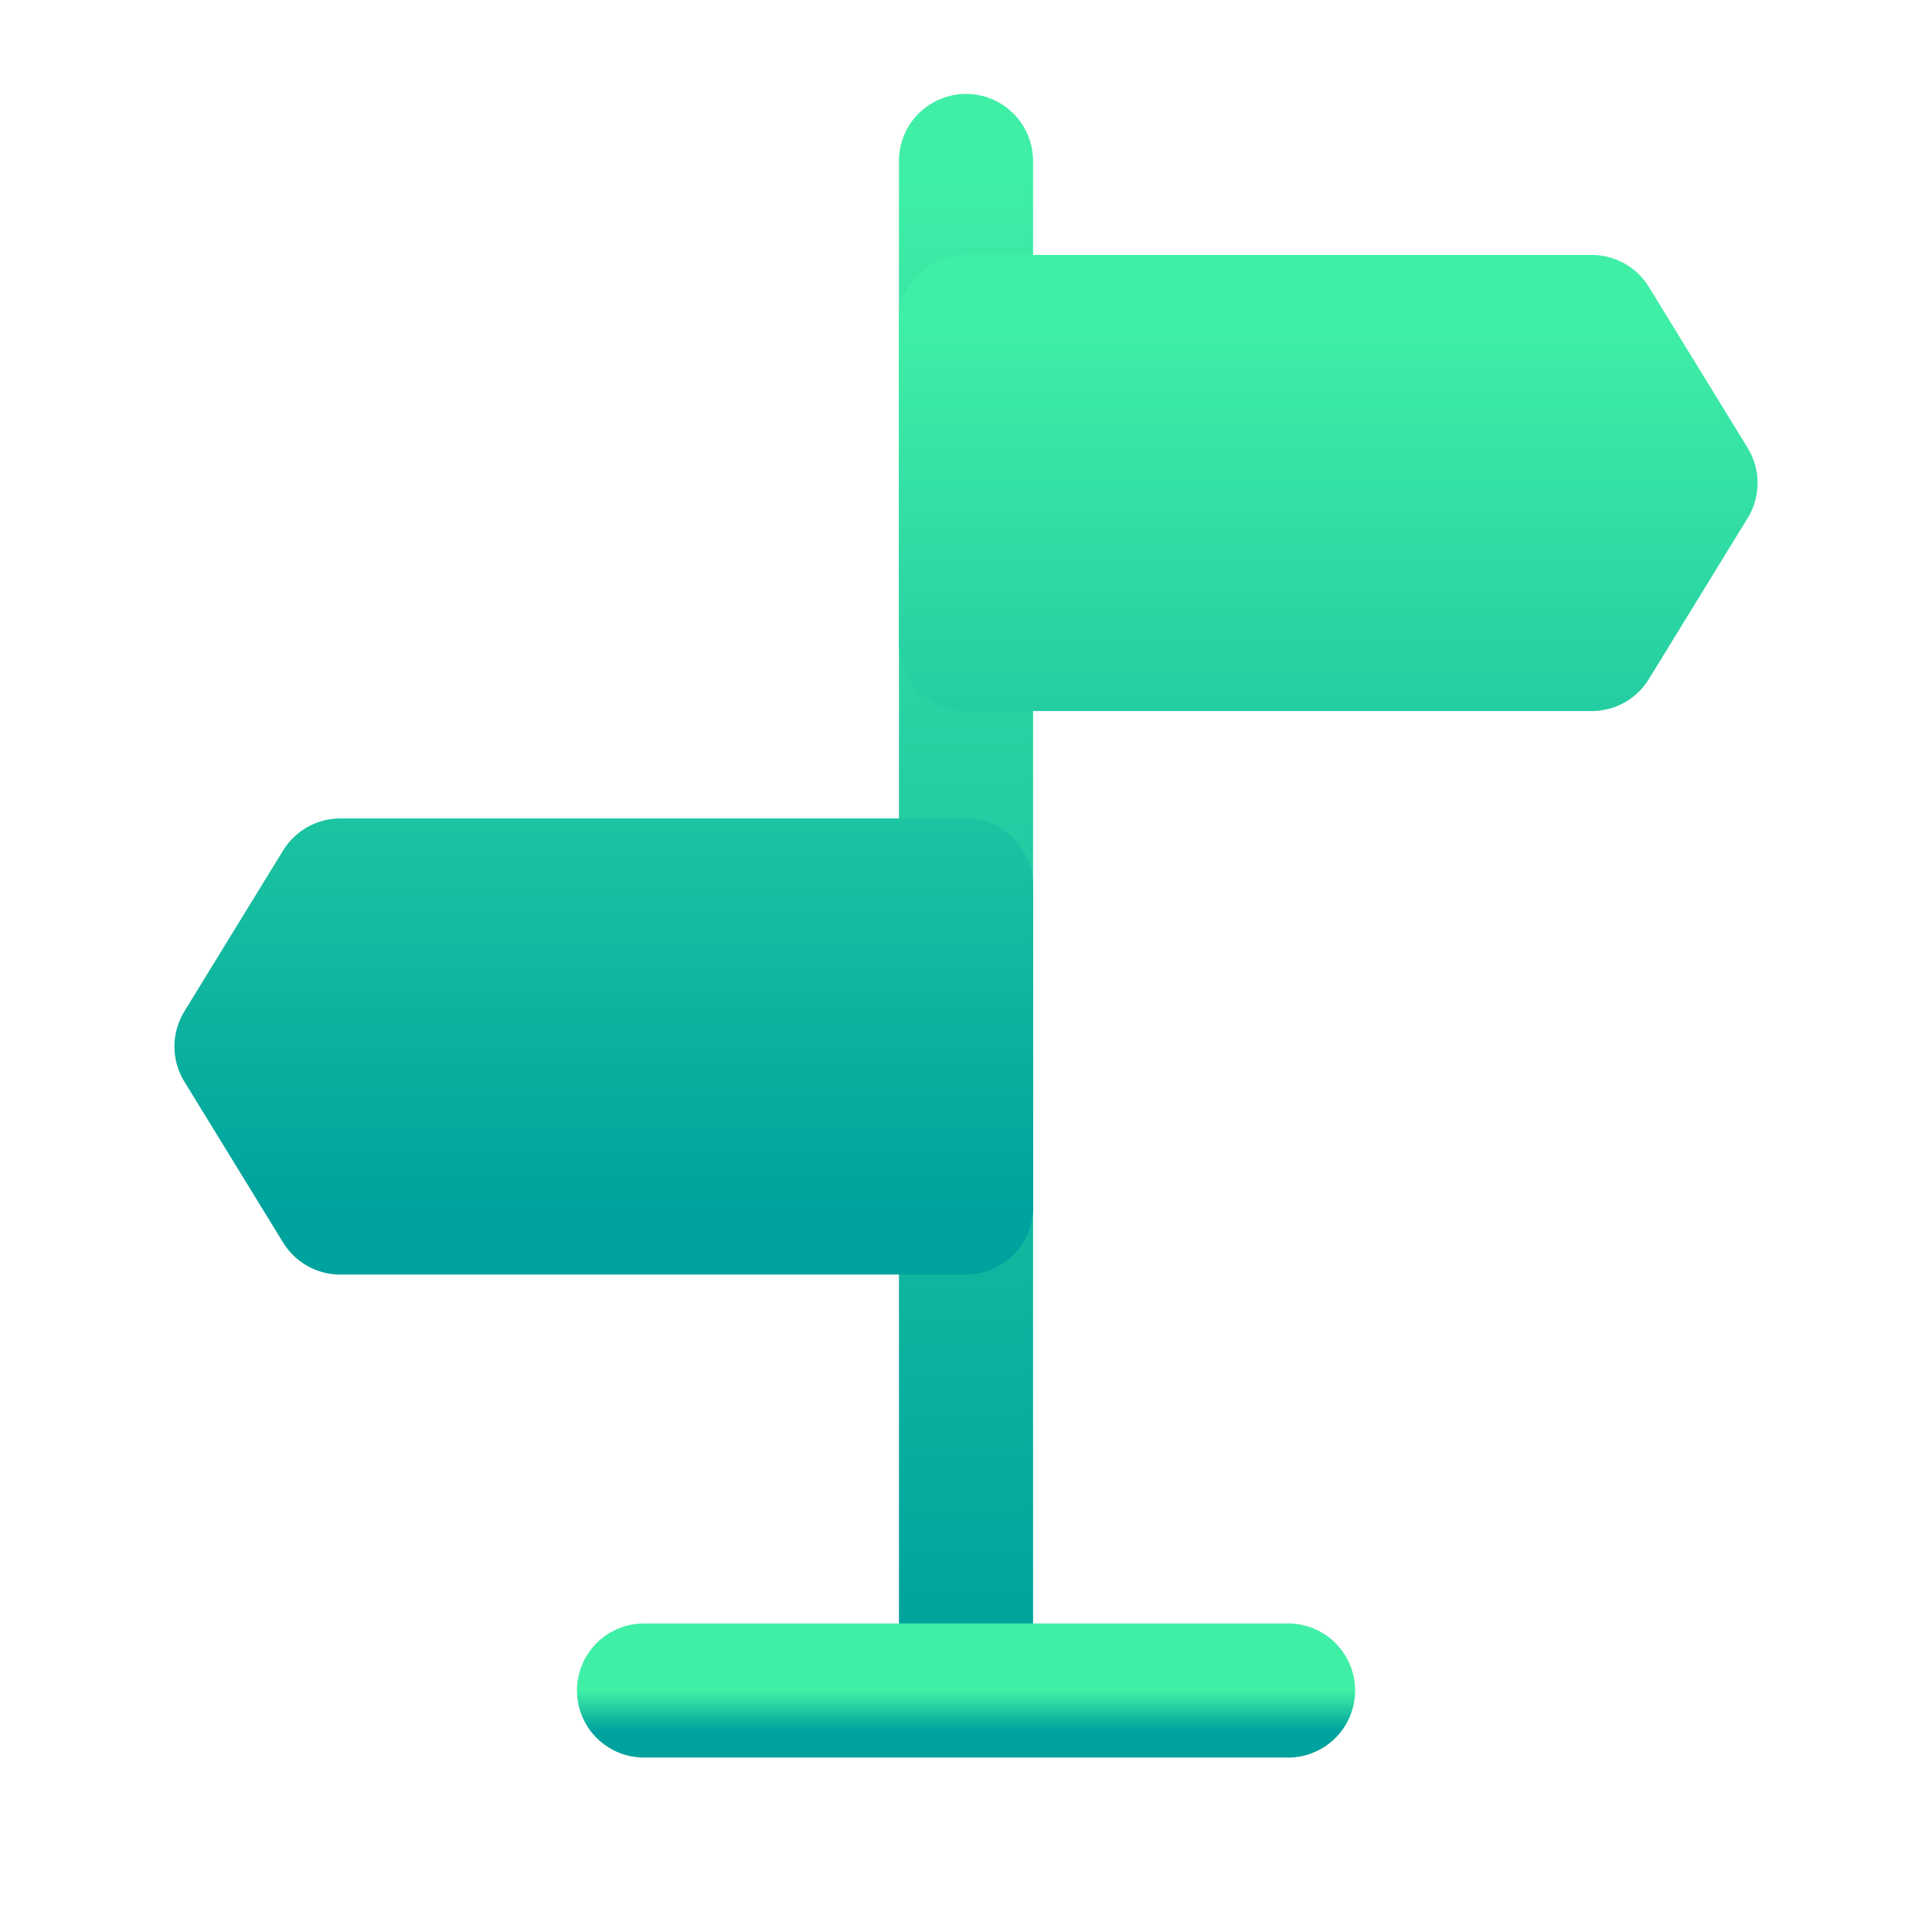
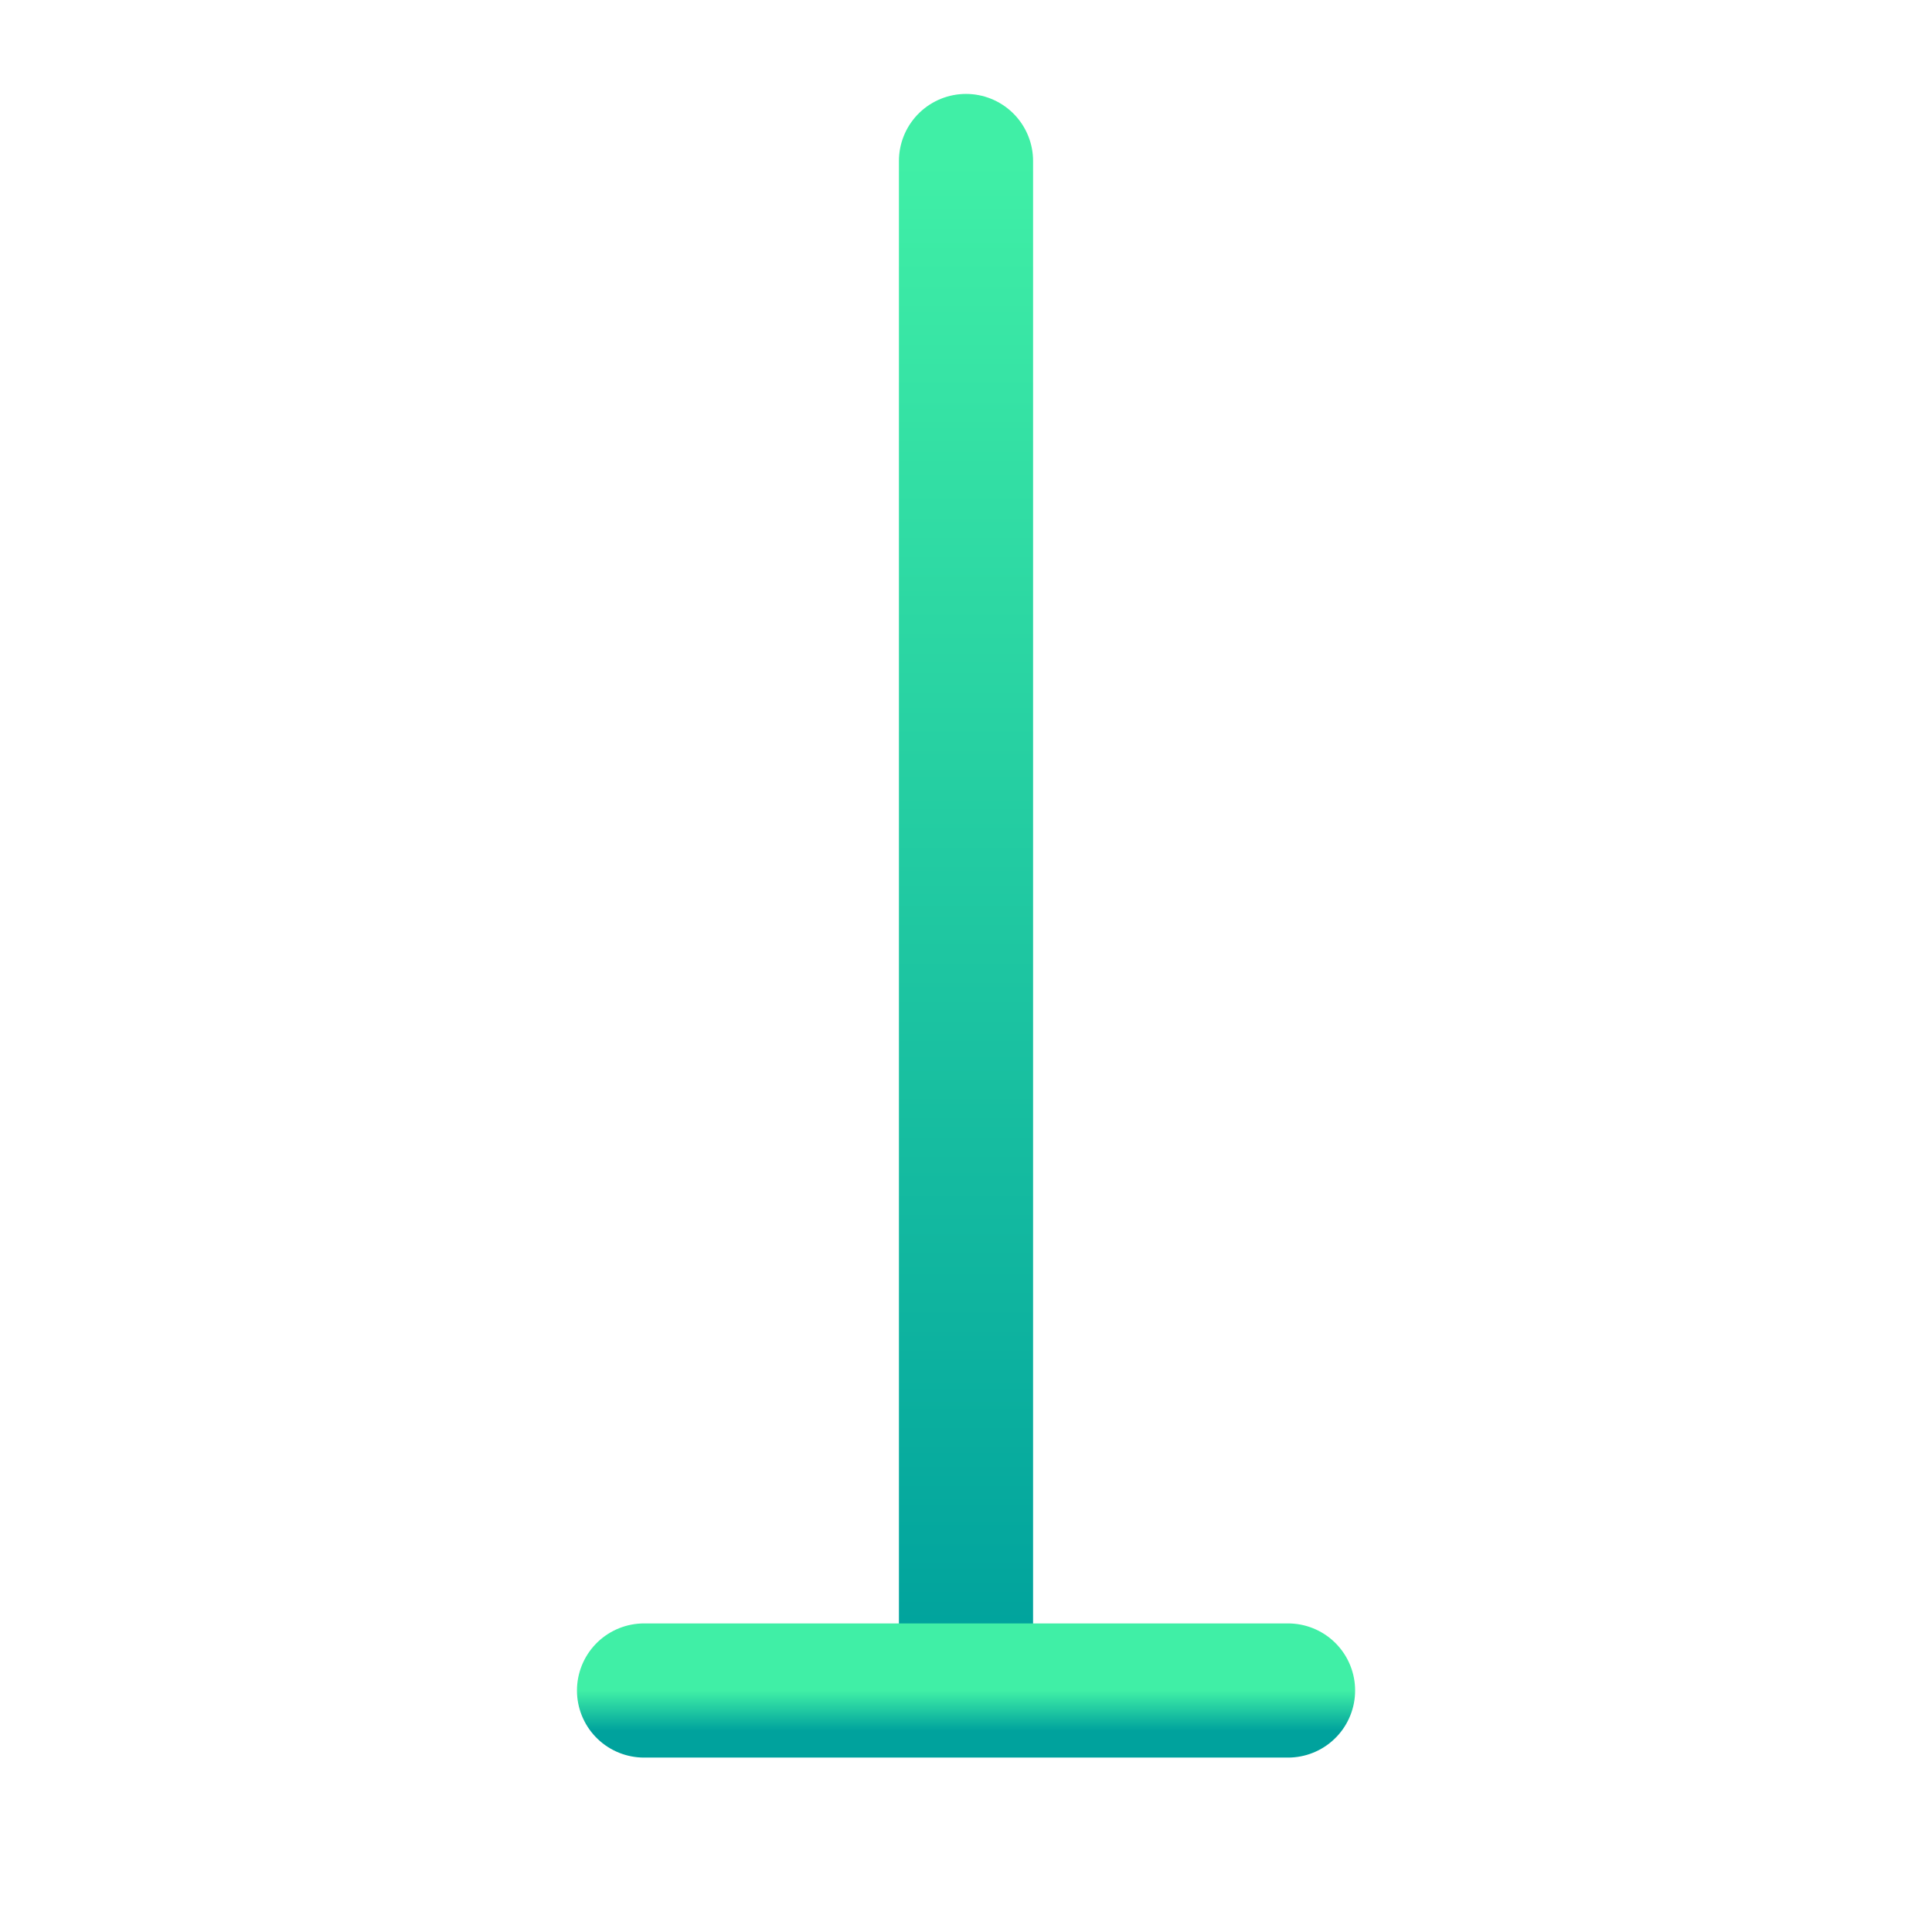
<svg xmlns="http://www.w3.org/2000/svg" width="48" height="48" viewBox="0 0 48 48" fill="none">
  <path d="M24 4V41" stroke="url(#paint0_linear_3053_5726)" stroke-width="3.333" stroke-linecap="round" stroke-linejoin="round" />
-   <path d="M24 8H39.545L42 12L39.545 16H24V8ZM24 22H8.455L6 26L8.455 30H24V22Z" fill="url(#paint1_linear_3053_5726)" stroke="url(#paint2_linear_3053_5726)" stroke-width="3.333" stroke-linejoin="round" />
  <path d="M16.001 42H32.001" stroke="url(#paint3_linear_3053_5726)" stroke-width="3.333" stroke-linecap="round" stroke-linejoin="round" />
  <defs>
    <linearGradient id="paint0_linear_3053_5726" x1="24.5" y1="4" x2="24.5" y2="41" gradientUnits="userSpaceOnUse">
      <stop stop-color="#40EFA6" />
      <stop offset="1" stop-color="#00A29D" />
    </linearGradient>
    <linearGradient id="paint1_linear_3053_5726" x1="24" y1="8" x2="24" y2="30" gradientUnits="userSpaceOnUse">
      <stop stop-color="#40EFA6" />
      <stop offset="1" stop-color="#00A29D" />
    </linearGradient>
    <linearGradient id="paint2_linear_3053_5726" x1="24" y1="8" x2="24" y2="30" gradientUnits="userSpaceOnUse">
      <stop stop-color="#40EFA6" />
      <stop offset="1" stop-color="#00A29D" />
    </linearGradient>
    <linearGradient id="paint3_linear_3053_5726" x1="24.001" y1="42" x2="24.001" y2="43" gradientUnits="userSpaceOnUse">
      <stop stop-color="#40EFA6" />
      <stop offset="1" stop-color="#00A29D" />
    </linearGradient>
  </defs>
</svg>